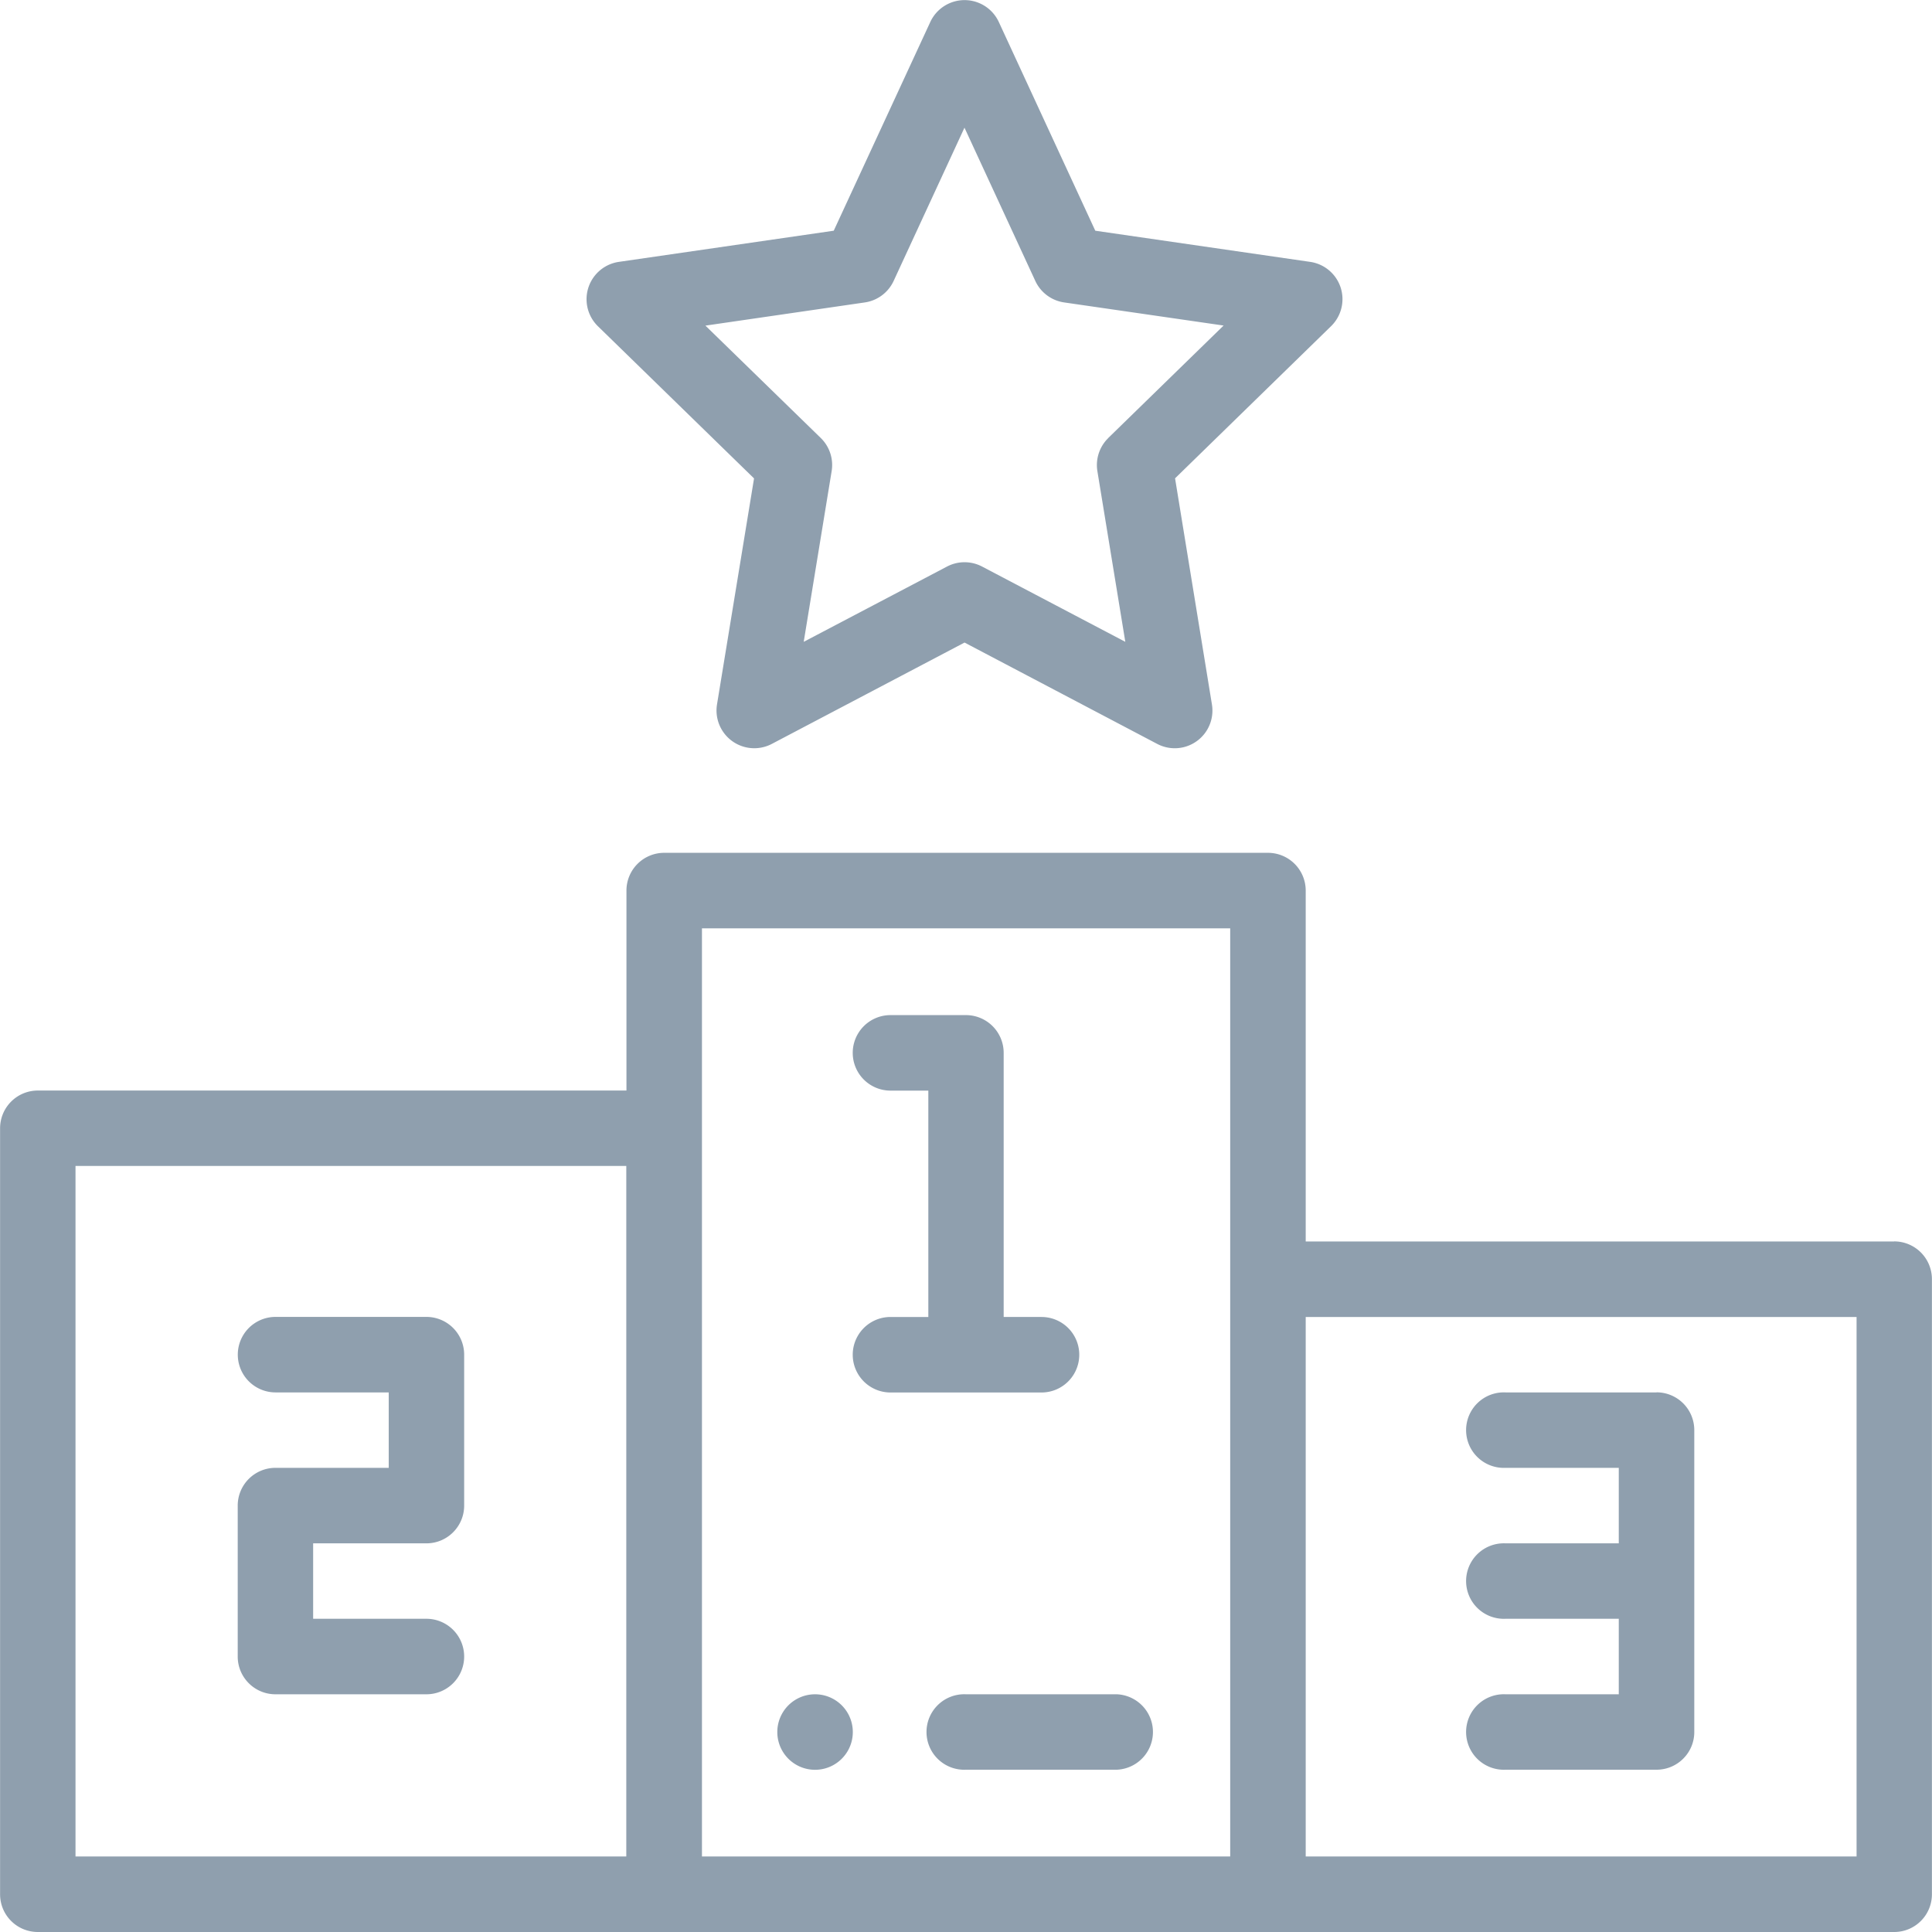
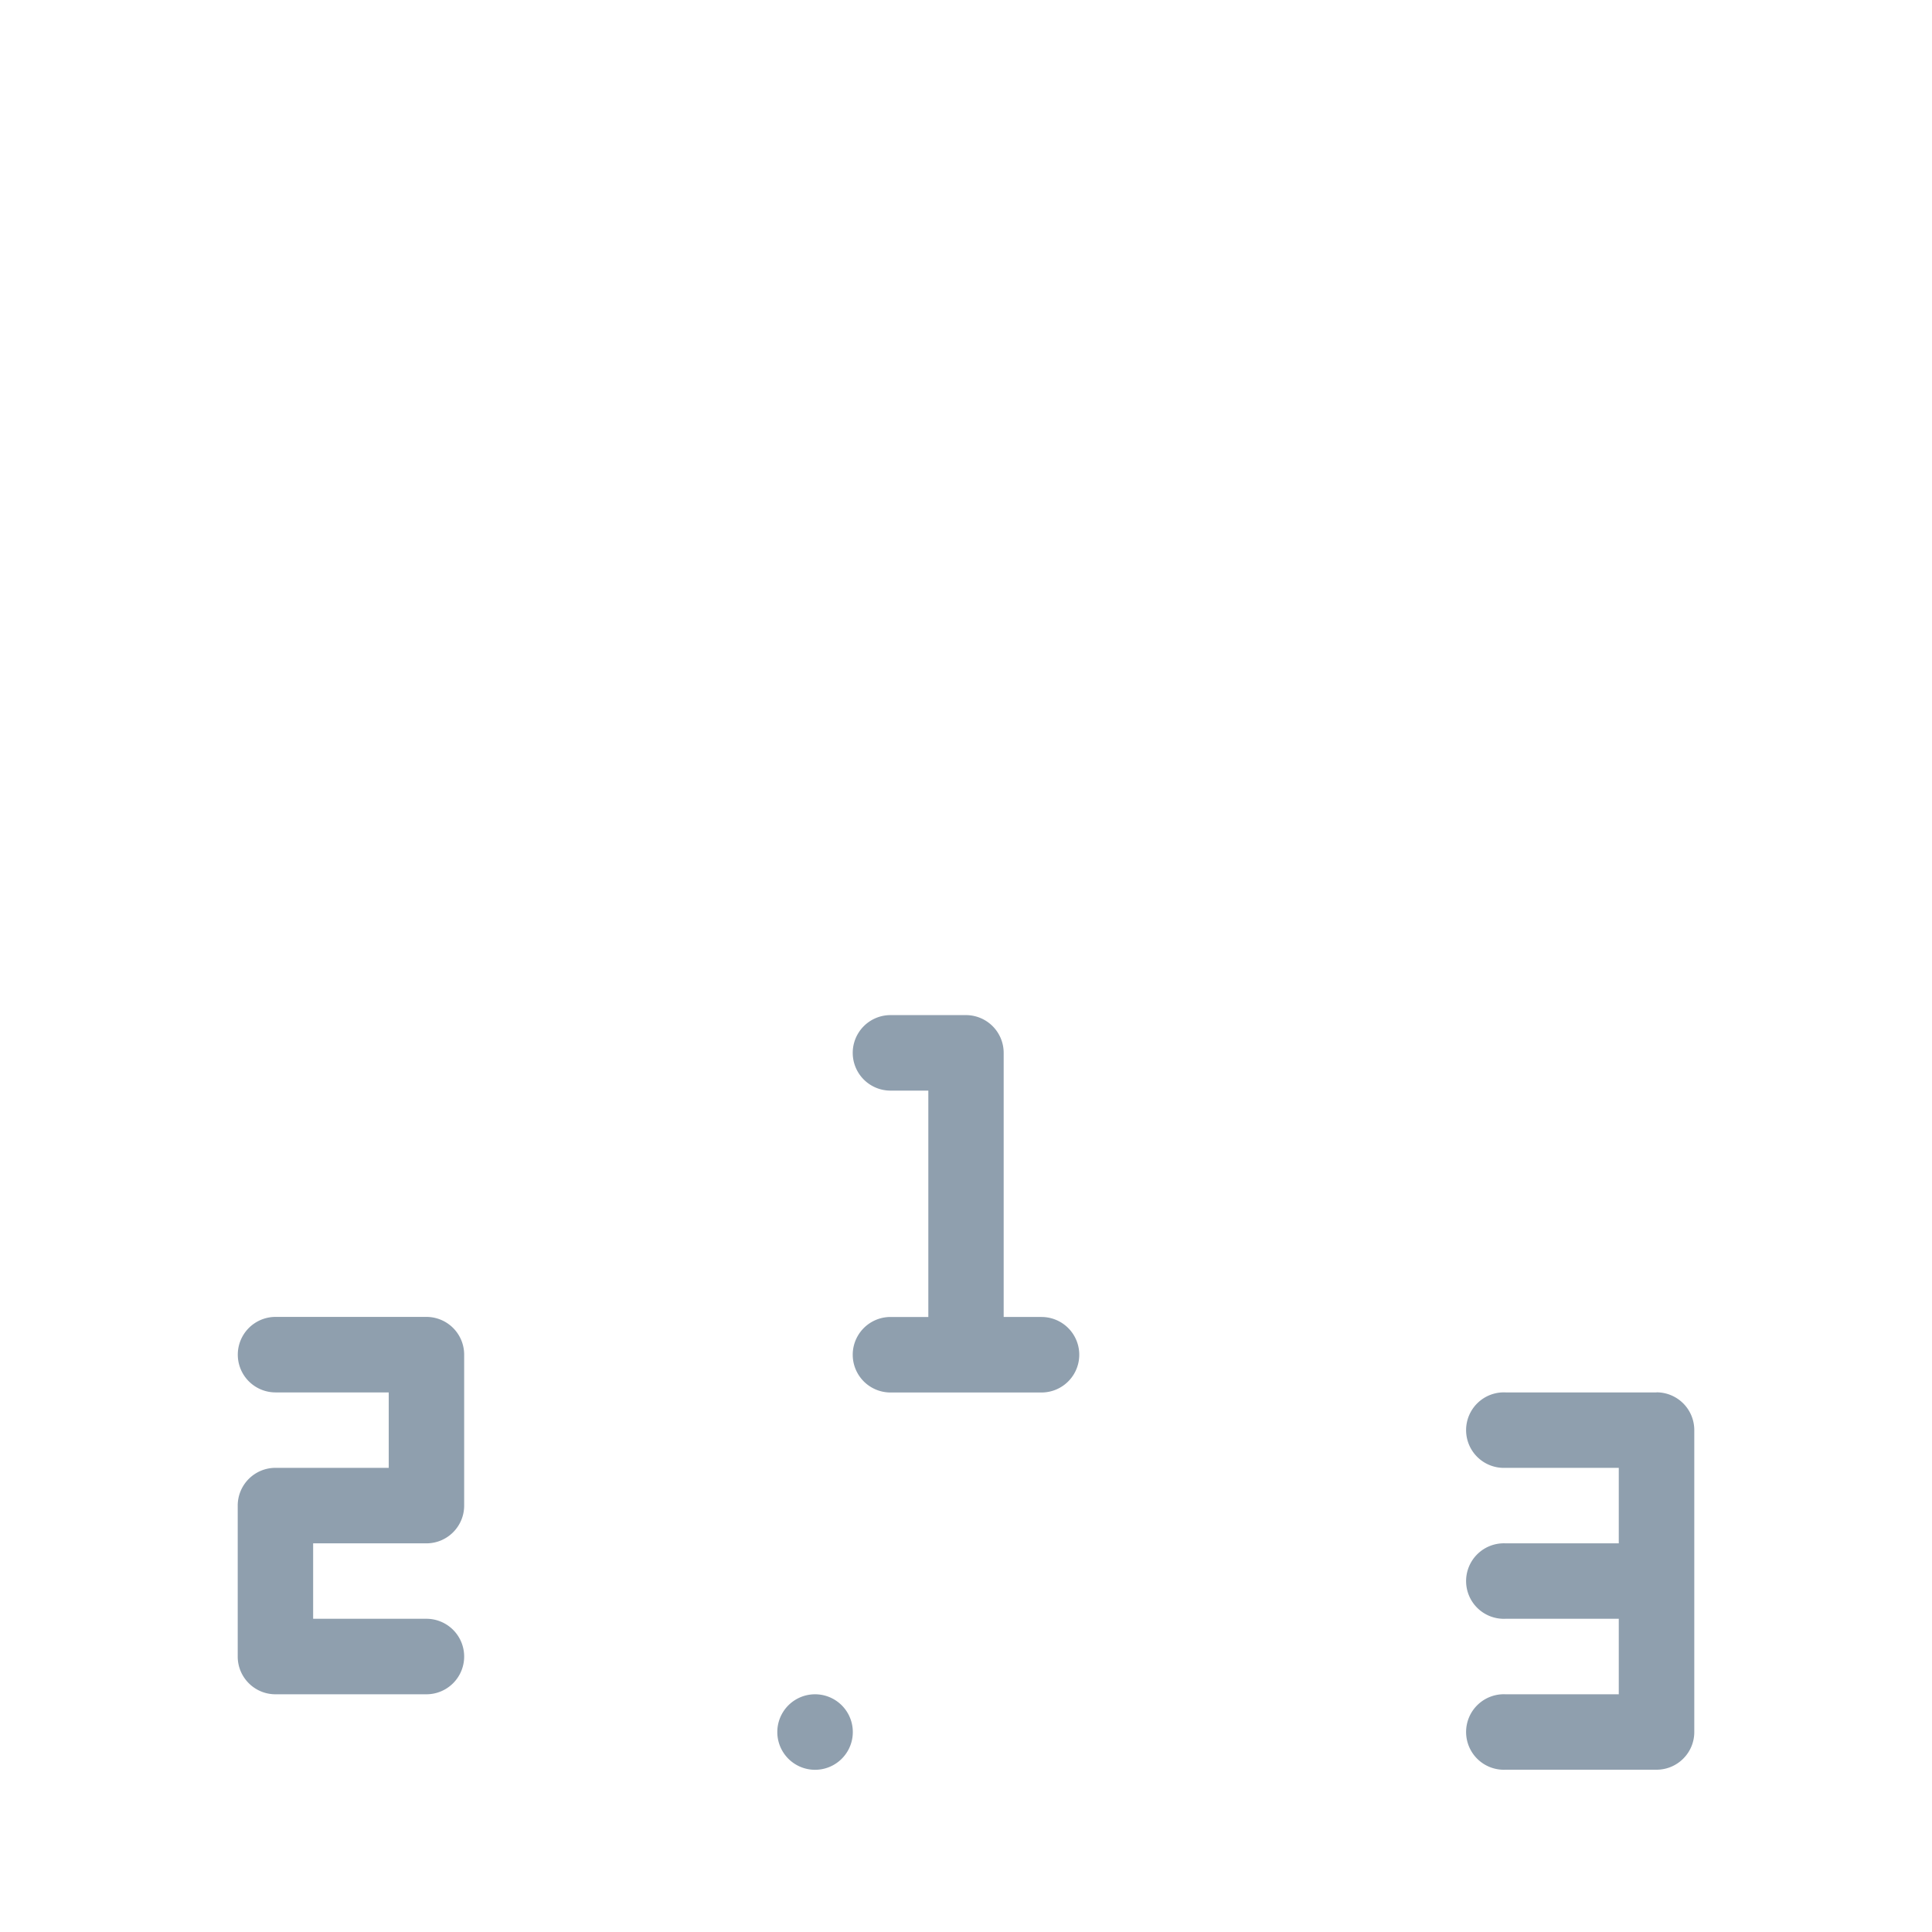
<svg xmlns="http://www.w3.org/2000/svg" width="24" height="24" fill="none">
  <path d="M10.125 21.047a.469.469 0 100 .938.469.469 0 000-.938zm2.813-4.687h-.47v-3.282A.469.469 0 0012 12.61h-.938a.469.469 0 100 .938h.47v2.812h-.47a.469.469 0 100 .938h1.876a.469.469 0 000-.938zm-7.641 2.812c.259 0 .469-.21.469-.469v-1.875a.469.469 0 00-.47-.469H3.423a.469.469 0 100 .938h1.406v.937H3.422a.469.469 0 00-.469.47v1.874c0 .259.21.469.469.469h1.875a.469.469 0 000-.938H3.89v-.937h1.406zm15.281-1.875h-1.875a.469.469 0 100 .937h1.406v.938h-1.406a.469.469 0 100 .937h1.406v.938h-1.406a.469.469 0 100 .937h1.875c.259 0 .469-.21.469-.468v-3.75a.469.469 0 00-.469-.47z" fill="#8F9FAE" />
-   <path d="M23.531 15.422H16.22v-4.36a.469.469 0 00-.469-.468h-7.5a.469.469 0 00-.469.469v2.484H.47a.469.469 0 00-.469.469v9.515c0 .26.21.469.469.469h23.06c.26 0 .469-.21.469-.469v-7.64a.469.469 0 00-.469-.47zm-15.75 7.64H.938v-8.578H7.78v8.579zm7.5 0H8.72v-11.53h6.562v11.53zm7.781 0H16.22V16.36h6.843v6.703zm-6.408-19.49a.469.469 0 00-.379-.319l-2.669-.387L12.407.272a.469.469 0 00-.85 0l-1.2 2.594-2.669.387a.469.469 0 00-.26.8l1.939 1.89-.46 2.807a.469.469 0 00.681.491l2.394-1.259 2.393 1.259a.468.468 0 00.68-.49l-.458-2.809 1.938-1.89a.469.469 0 00.119-.48zm-2.887 1.87a.469.469 0 00-.135.41l.347 2.121-1.779-.935a.469.469 0 00-.436 0l-1.78.935.347-2.12a.469.469 0 00-.135-.412L8.763 4.045l1.98-.288a.469.469 0 00.358-.267l.88-1.904.88 1.904a.469.469 0 00.359.267l1.98.287-1.433 1.397z" fill="#8F9FAE" />
-   <path d="M13.875 21.047H12a.469.469 0 100 .937h1.875a.469.469 0 000-.937z" fill="#8F9FAE" />
</svg>